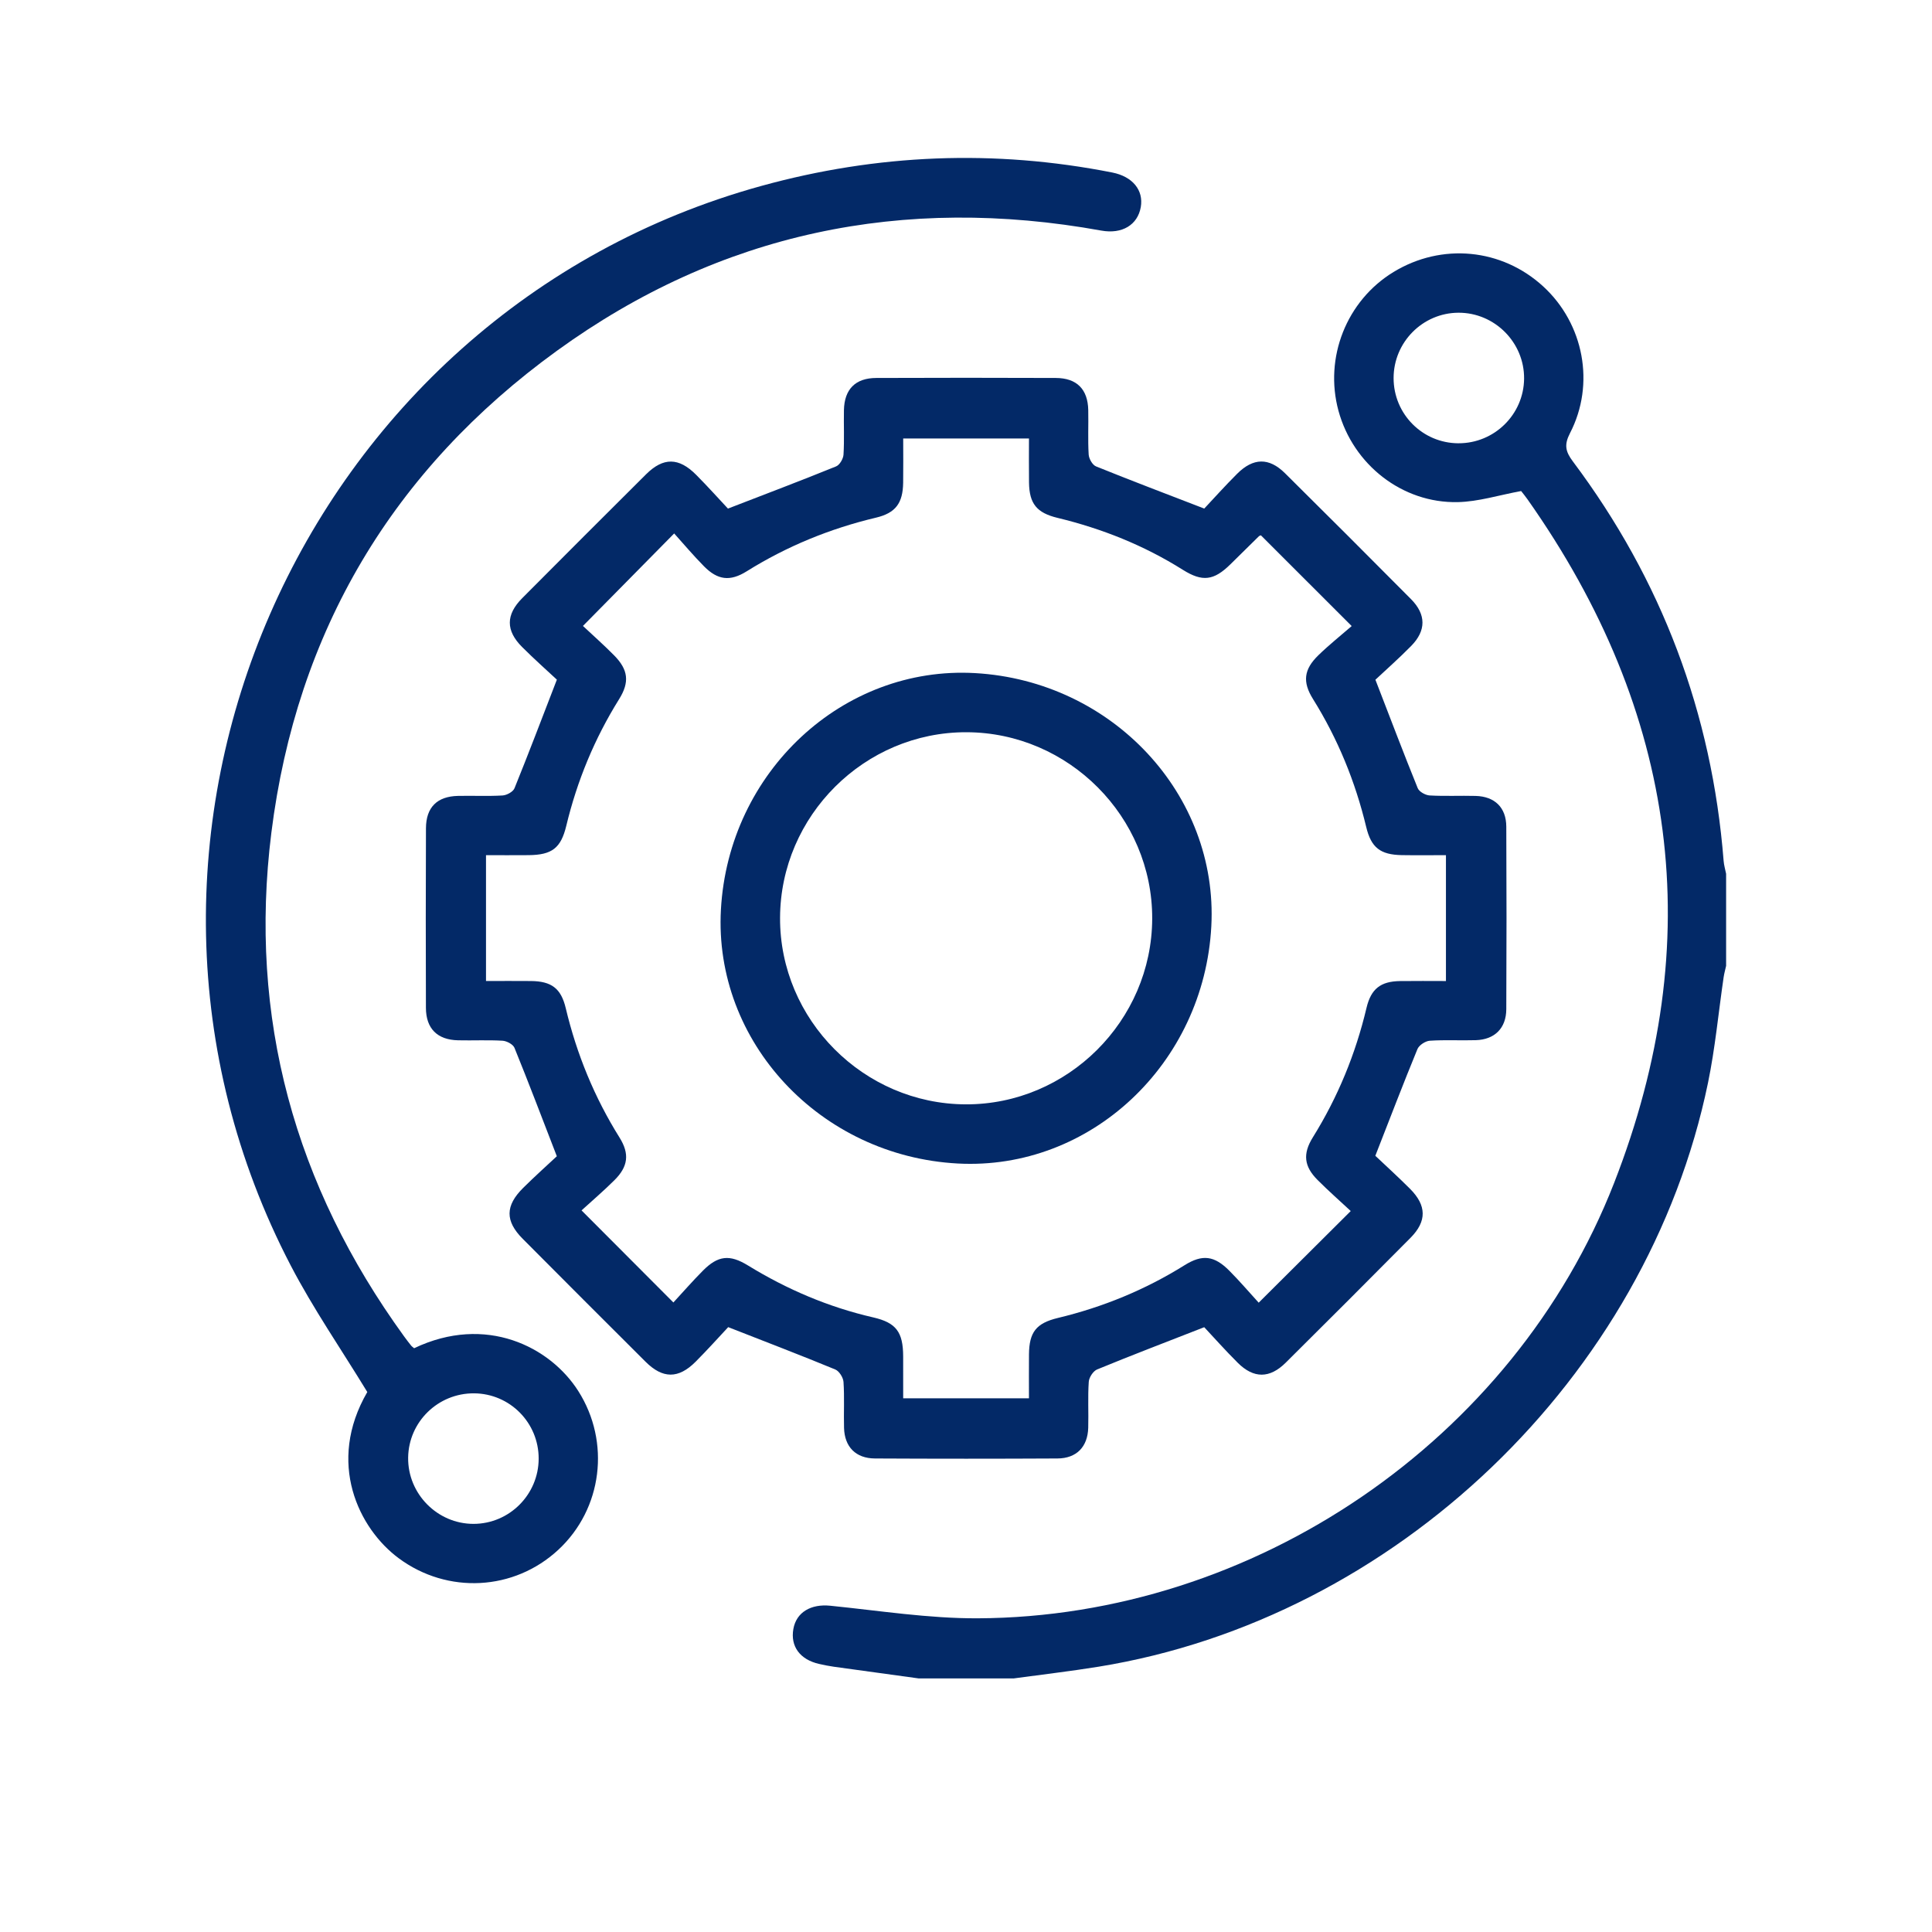
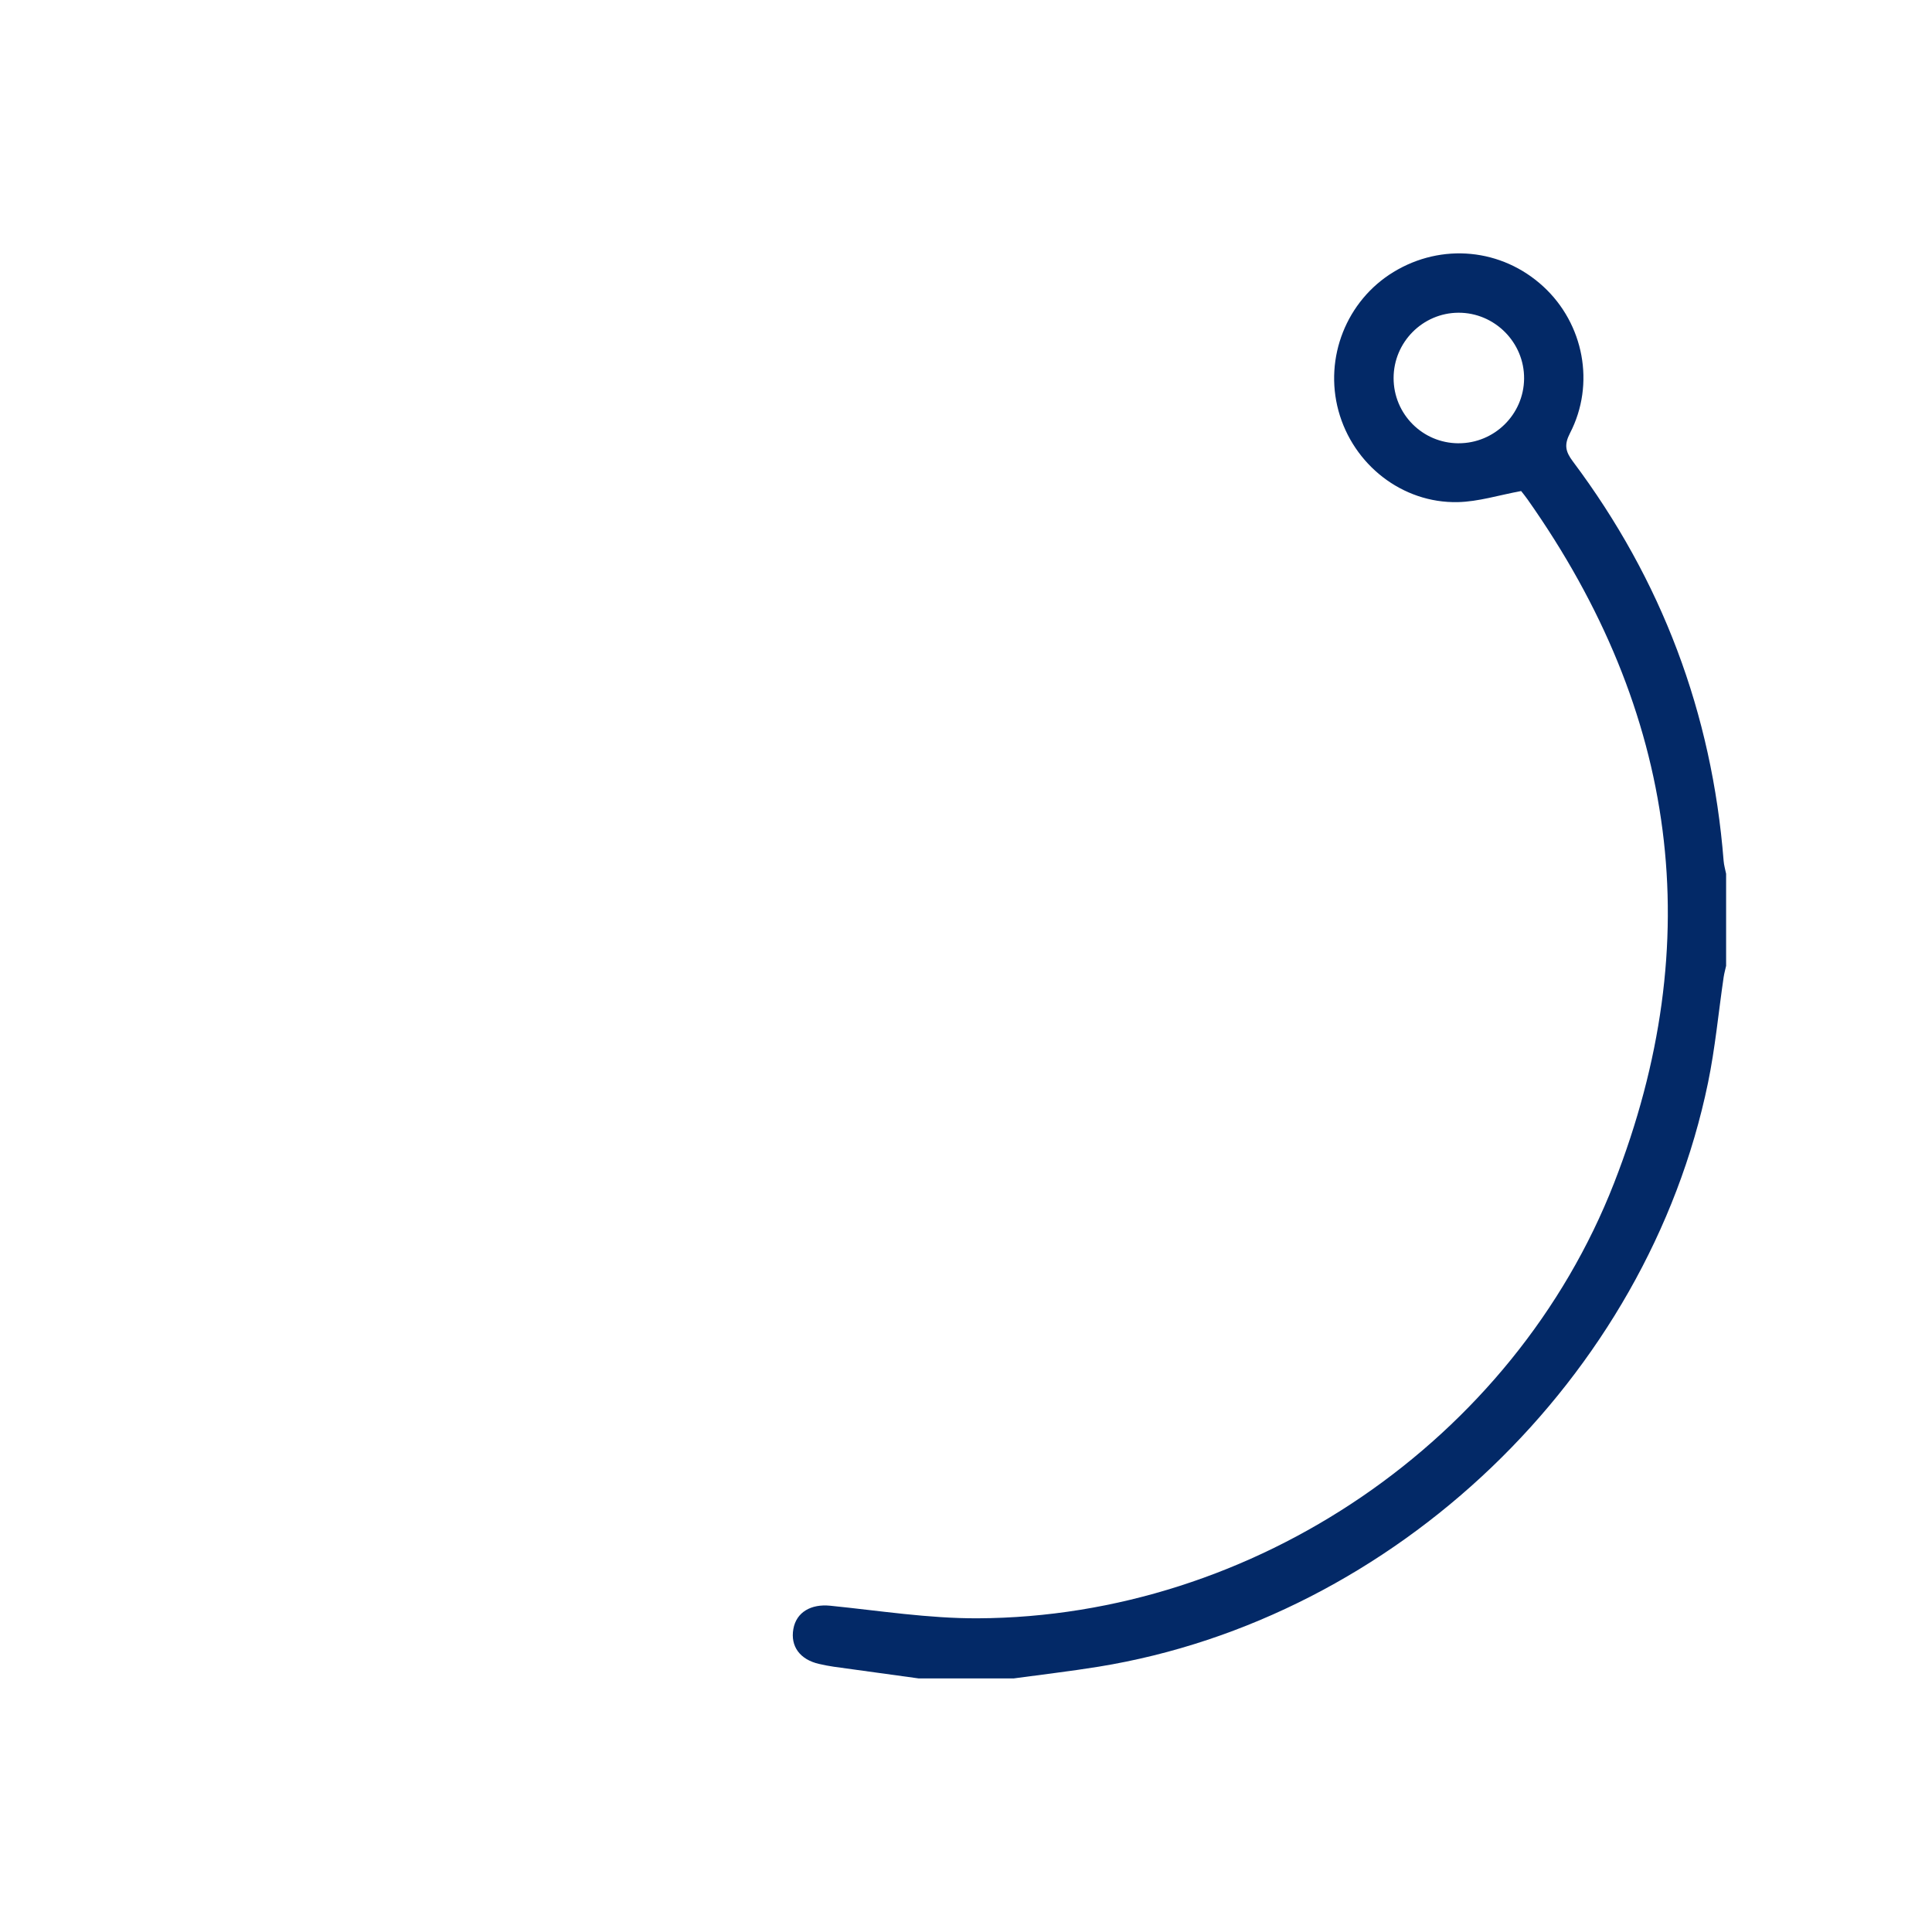
<svg xmlns="http://www.w3.org/2000/svg" id="Layer_1" viewBox="0 0 90 90">
  <path d="m42.793,78.187c-1.319-.181-2.638-.361-3.956-.545-.228-.032-.454-.078-.678-.129-.892-.201-1.346-.819-1.201-1.63.14-.786.827-1.172,1.717-1.082,2.288.23,4.581.596,6.87.586,12.866-.056,24.964-8.284,29.645-20.277,4.409-11.294,2.952-21.939-4.026-31.839-.093-.132-.194-.258-.294-.384-.028-.035-.065-.063-.011-.012-1.031.189-1.987.495-2.949.516-2.592.056-4.875-1.749-5.558-4.252-.676-2.481.376-5.136,2.564-6.468,2.248-1.369,5.047-1.099,6.976.675,1.889,1.737,2.429,4.544,1.244,6.833-.278.538-.213.854.134,1.316,4.139,5.519,6.479,11.726,7.023,18.607.016.203.076.402.116.603v4.288c-.039.178-.09.354-.116.534-.24,1.638-.393,3.295-.727,4.913-2.834,13.724-14.576,24.962-28.392,27.202-1.313.213-2.636.365-3.955.546h-4.425Zm25.145-57.538c1.672.007,3.041-1.337,3.06-3.003.019-1.689-1.372-3.087-3.061-3.078-1.665.009-3.018,1.375-3.018,3.045.001,1.676,1.347,3.03,3.019,3.037Z" style="fill:#032967;" />
-   <path d="m25.94,53.864c-.7-1.808-1.317-3.438-1.974-5.052-.067-.164-.359-.319-.555-.331-.689-.041-1.382-.004-2.073-.02-.966-.021-1.494-.545-1.497-1.511-.009-2.789-.01-5.578.002-8.367.004-.978.522-1.487,1.496-1.507.691-.015,1.384.021,2.073-.02.196-.012.488-.171.555-.336.655-1.614,1.272-3.243,1.974-5.059-.446-.417-1.048-.95-1.616-1.518-.77-.768-.766-1.506.003-2.28,1.918-1.928,3.841-3.851,5.769-5.769.801-.796,1.522-.79,2.329.021.55.553,1.071,1.136,1.485,1.577,1.796-.694,3.425-1.311,5.038-1.966.167-.068.333-.354.345-.548.042-.689.006-1.382.02-2.073.02-.972.533-1.495,1.506-1.498,2.788-.011,5.577-.011,8.365-0.0.976.004,1.49.524,1.51,1.495.015.691-.022,1.384.02,2.073.012.195.175.483.342.551,1.614.654,3.243,1.27,5.042,1.965.427-.454.964-1.054,1.532-1.621.751-.75,1.485-.763,2.229-.026,1.965,1.946,3.921,3.901,5.869,5.864.711.717.714,1.466.009,2.183-.579.589-1.201,1.136-1.666,1.573.7,1.81,1.317,3.44,1.972,5.053.067.165.358.326.554.338.712.041,1.428.003,2.142.022.891.024,1.425.54,1.429,1.429.014,2.835.014,5.67,0,8.505-.004.886-.541,1.417-1.421,1.444-.714.022-1.431-.022-2.142.026-.205.014-.5.206-.576.39-.655,1.591-1.269,3.199-1.962,4.97.451.427,1.047.968,1.615,1.536.778.779.791,1.511.027,2.283-1.93,1.948-3.87,3.887-5.816,5.819-.746.741-1.49.744-2.231.008-.586-.583-1.135-1.202-1.565-1.661-1.792.7-3.399,1.313-4.99,1.968-.184.076-.375.371-.389.576-.049.711-.005,1.428-.025,2.142-.025.888-.544,1.424-1.433,1.429-2.834.015-5.669.015-8.504 0-.891-.005-1.413-.538-1.438-1.423-.02-.714.023-1.431-.025-2.142-.014-.207-.202-.505-.384-.581-1.591-.656-3.198-1.271-4.987-1.972-.417.444-.952,1.044-1.52,1.613-.801.801-1.529.797-2.332-.003-1.911-1.903-3.816-3.81-5.718-5.722-.827-.831-.822-1.542.022-2.378.555-.549,1.137-1.071,1.566-1.472Zm36.985,2.553c-.508-.473-1.043-.944-1.546-1.448-.633-.634-.701-1.216-.222-1.987,1.166-1.874,1.991-3.884,2.5-6.03.211-.891.66-1.237,1.561-1.25.708-.01,1.416-.002,2.14-.002v-5.863c-.718,0-1.385.009-2.053-.002-.999-.017-1.43-.345-1.661-1.309-.51-2.121-1.324-4.111-2.48-5.964-.497-.796-.428-1.378.251-2.038.504-.49,1.057-.929,1.552-1.36-1.522-1.521-2.872-2.87-4.229-4.227-.014.006-.065.016-.096.046-.445.435-.885.874-1.329,1.309-.769.754-1.298.825-2.211.252-1.81-1.138-3.765-1.919-5.839-2.42-.968-.234-1.313-.66-1.327-1.643-.009-.684-.002-1.368-.002-2.055h-5.859c0,.724.008,1.392-.002,2.059-.014.955-.352,1.412-1.264,1.629-2.145.51-4.155,1.332-6.027,2.501-.772.482-1.349.41-1.986-.234-.499-.505-.957-1.05-1.39-1.531-1.474,1.494-2.826,2.865-4.25,4.309.446.419.964.876,1.449,1.367.663.671.733,1.247.235,2.045-1.143,1.833-1.955,3.799-2.46,5.898-.251,1.042-.669,1.357-1.756,1.367-.658.007-1.317.001-1.984.001v5.862c.723,0,1.409-.006,2.095.001.956.01,1.4.341,1.62,1.264.511,2.145,1.335,4.155,2.505,6.027.476.762.402,1.351-.238,1.987-.504.502-1.047.965-1.531,1.407,1.467,1.471,2.828,2.835,4.278,4.289.438-.474.892-.995,1.378-1.484.701-.705,1.242-.765,2.095-.241,1.819,1.116,3.753,1.942,5.837,2.421,1.071.246,1.389.684,1.394,1.812.003.656.001,1.312.001,1.956h5.859c0-.711-.005-1.376.001-2.042.01-1.035.33-1.455,1.345-1.7,2.099-.505,4.067-1.311,5.899-2.455.835-.521,1.387-.453,2.094.259.485.488.932,1.013,1.363,1.484,1.455-1.449,2.807-2.795,4.287-4.268Z" style="fill:#032967;" />
-   <path d="m19.293,62.805c3.341-1.592,6.337-.067,7.648,1.999,1.505,2.371,1.125,5.479-.929,7.388-2.066,1.921-5.164,2.078-7.433.401-1.867-1.38-3.381-4.456-1.469-7.747-1.216-1.995-2.516-3.876-3.564-5.888-10.307-19.782.415-44.364,21.917-50.296,5.395-1.488,10.851-1.712,16.35-.626.951.188,1.465.827,1.329,1.61-.145.833-.872,1.27-1.836,1.096-9.234-1.669-17.754.086-25.362,5.598-7.641,5.536-12.129,13.071-13.303,22.451-1.078,8.613,1.088,16.438,6.18,23.459.108.149.221.295.336.44.028.035.069.06.135.116Zm2.79,2.102c-1.675-.011-3.047,1.326-3.07,2.992-.023,1.689,1.364,3.093,3.051,3.089,1.665-.004,3.024-1.365,3.029-3.035.005-1.675-1.339-3.035-3.01-3.046Z" style="fill:#032967;" />
-   <path d="m56.428,43.148c-.341,6.419-5.646,11.383-11.811,11.053-6.412-.344-11.376-5.665-11.034-11.829.356-6.416,5.683-11.37,11.845-11.016,6.391.367,11.325,5.657,11,11.792Zm-2.754-.352c.017-4.744-3.894-8.672-8.649-8.686-4.749-.014-8.671,3.89-8.687,8.647-.016,4.745,3.892,8.671,8.648,8.688,4.744.017,8.671-3.892,8.688-8.649Z" style="fill:#032967;" />
</svg>